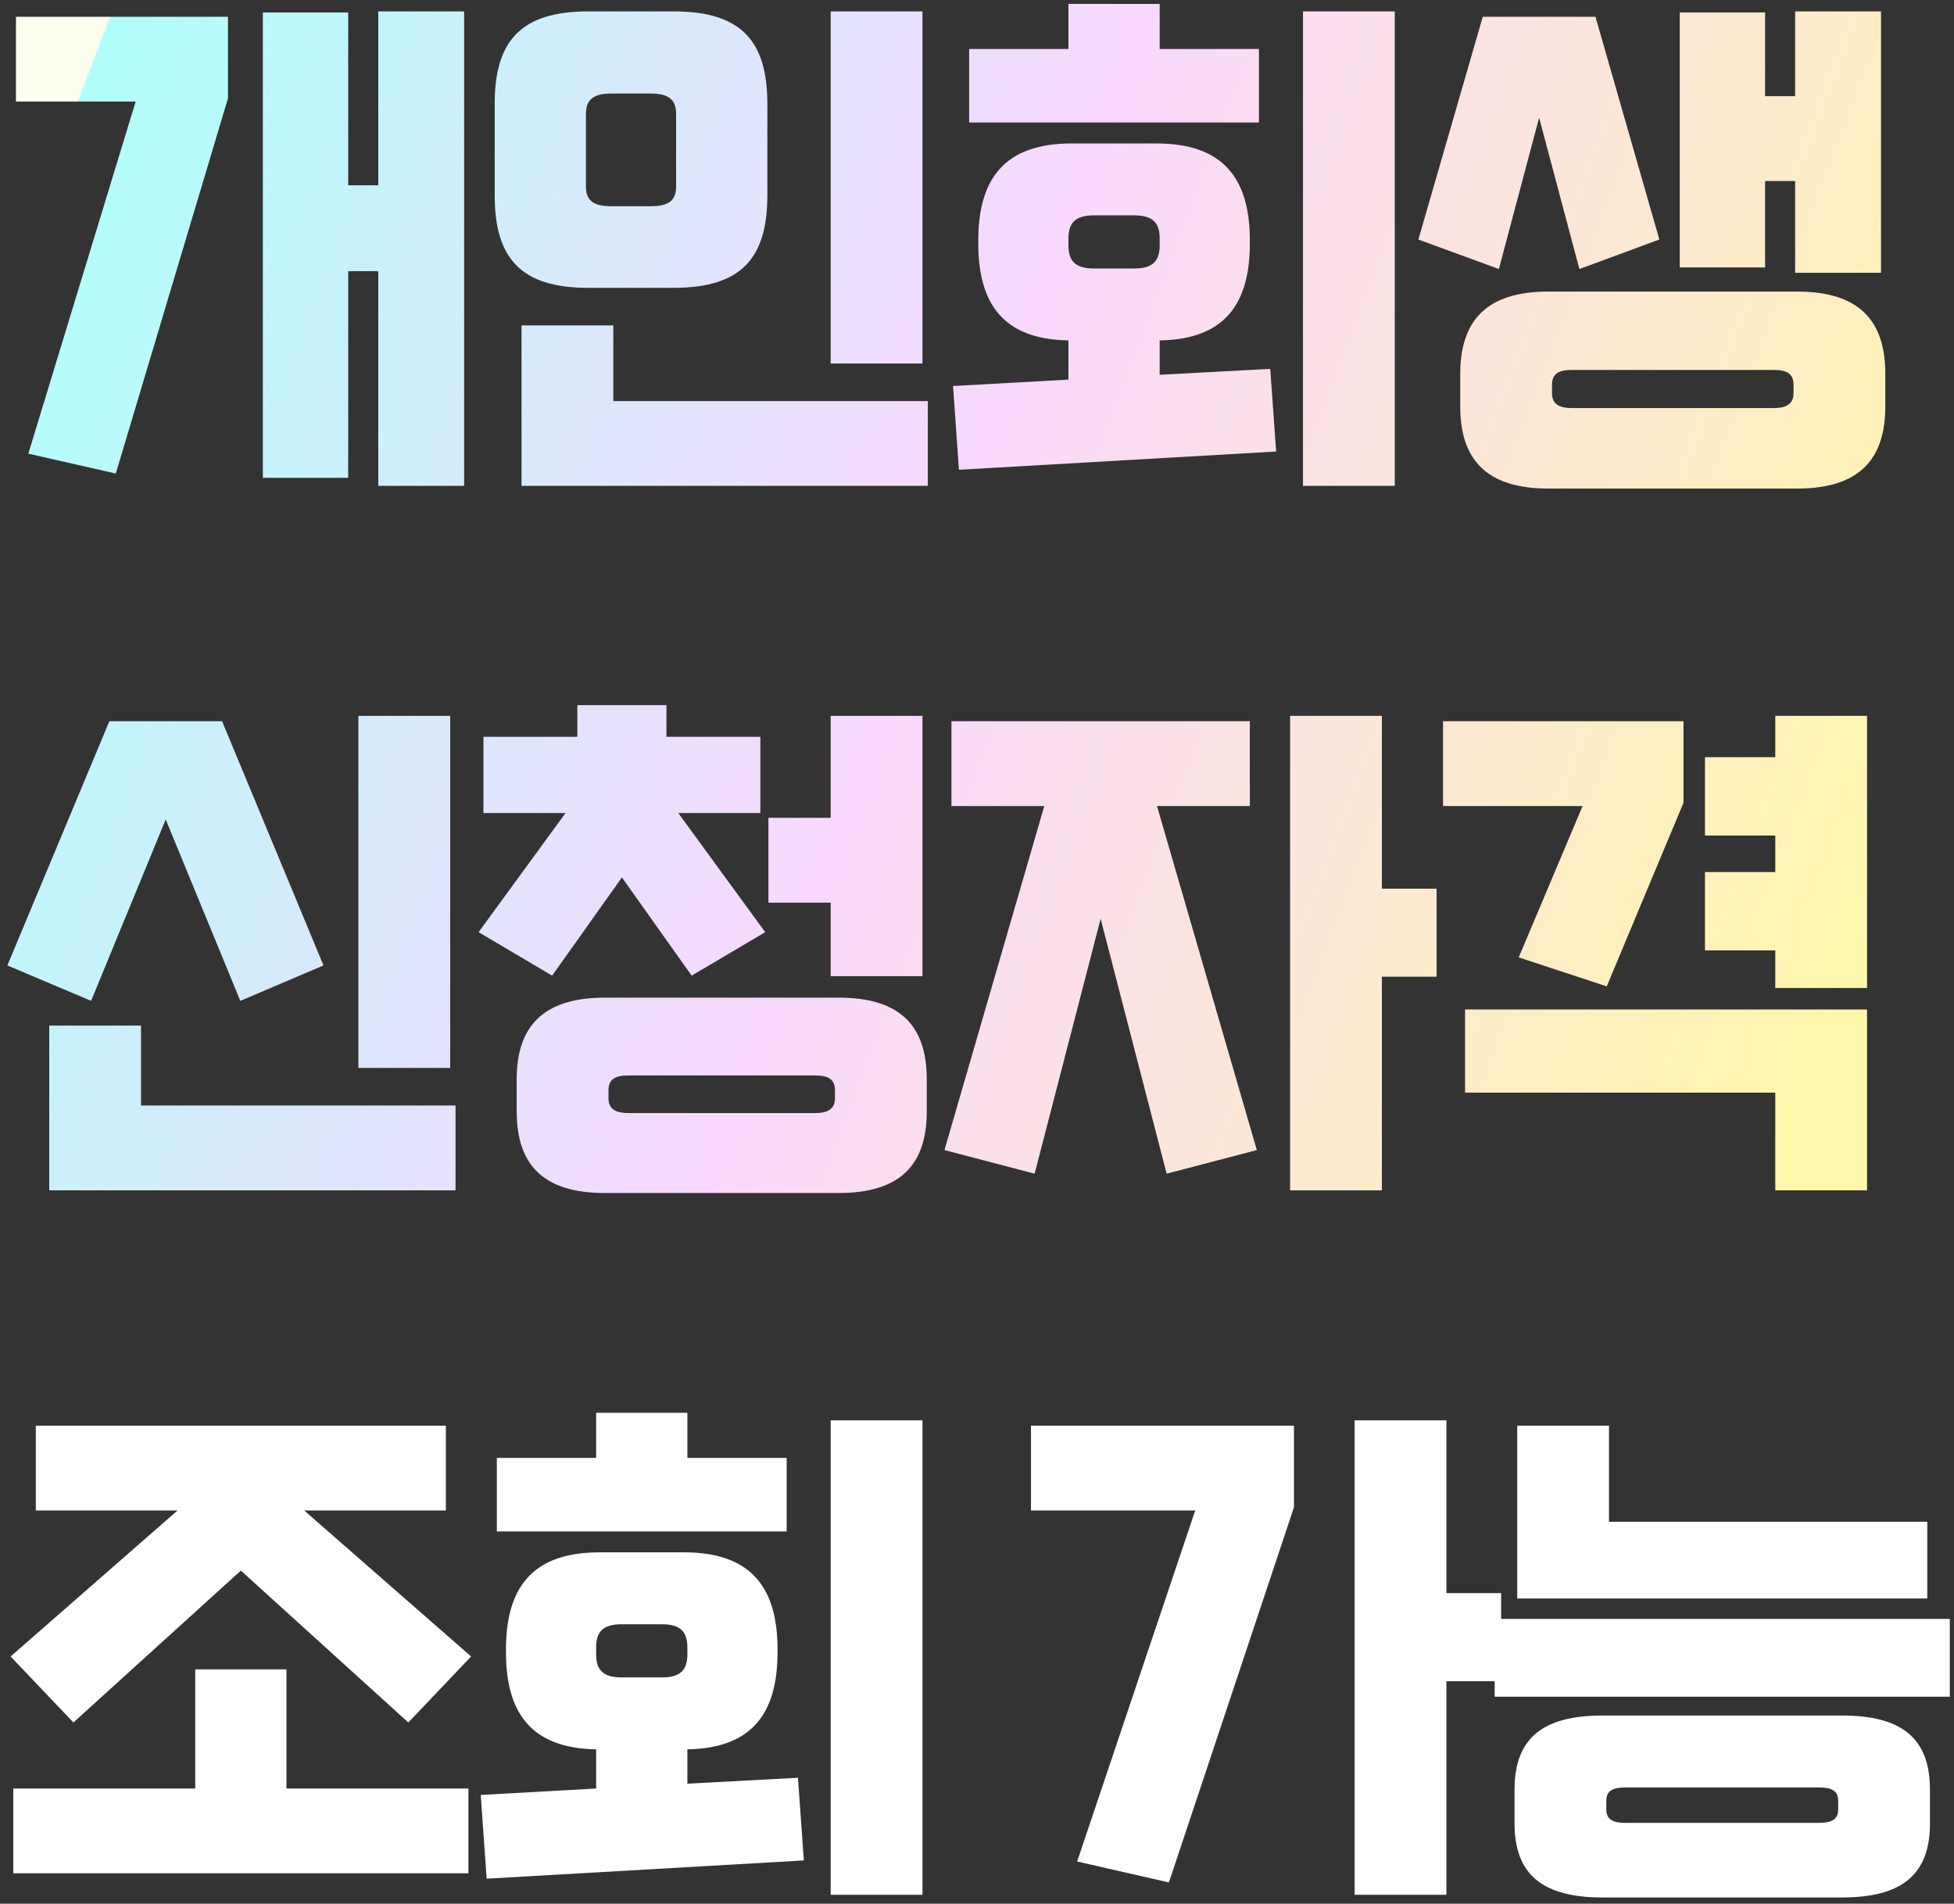
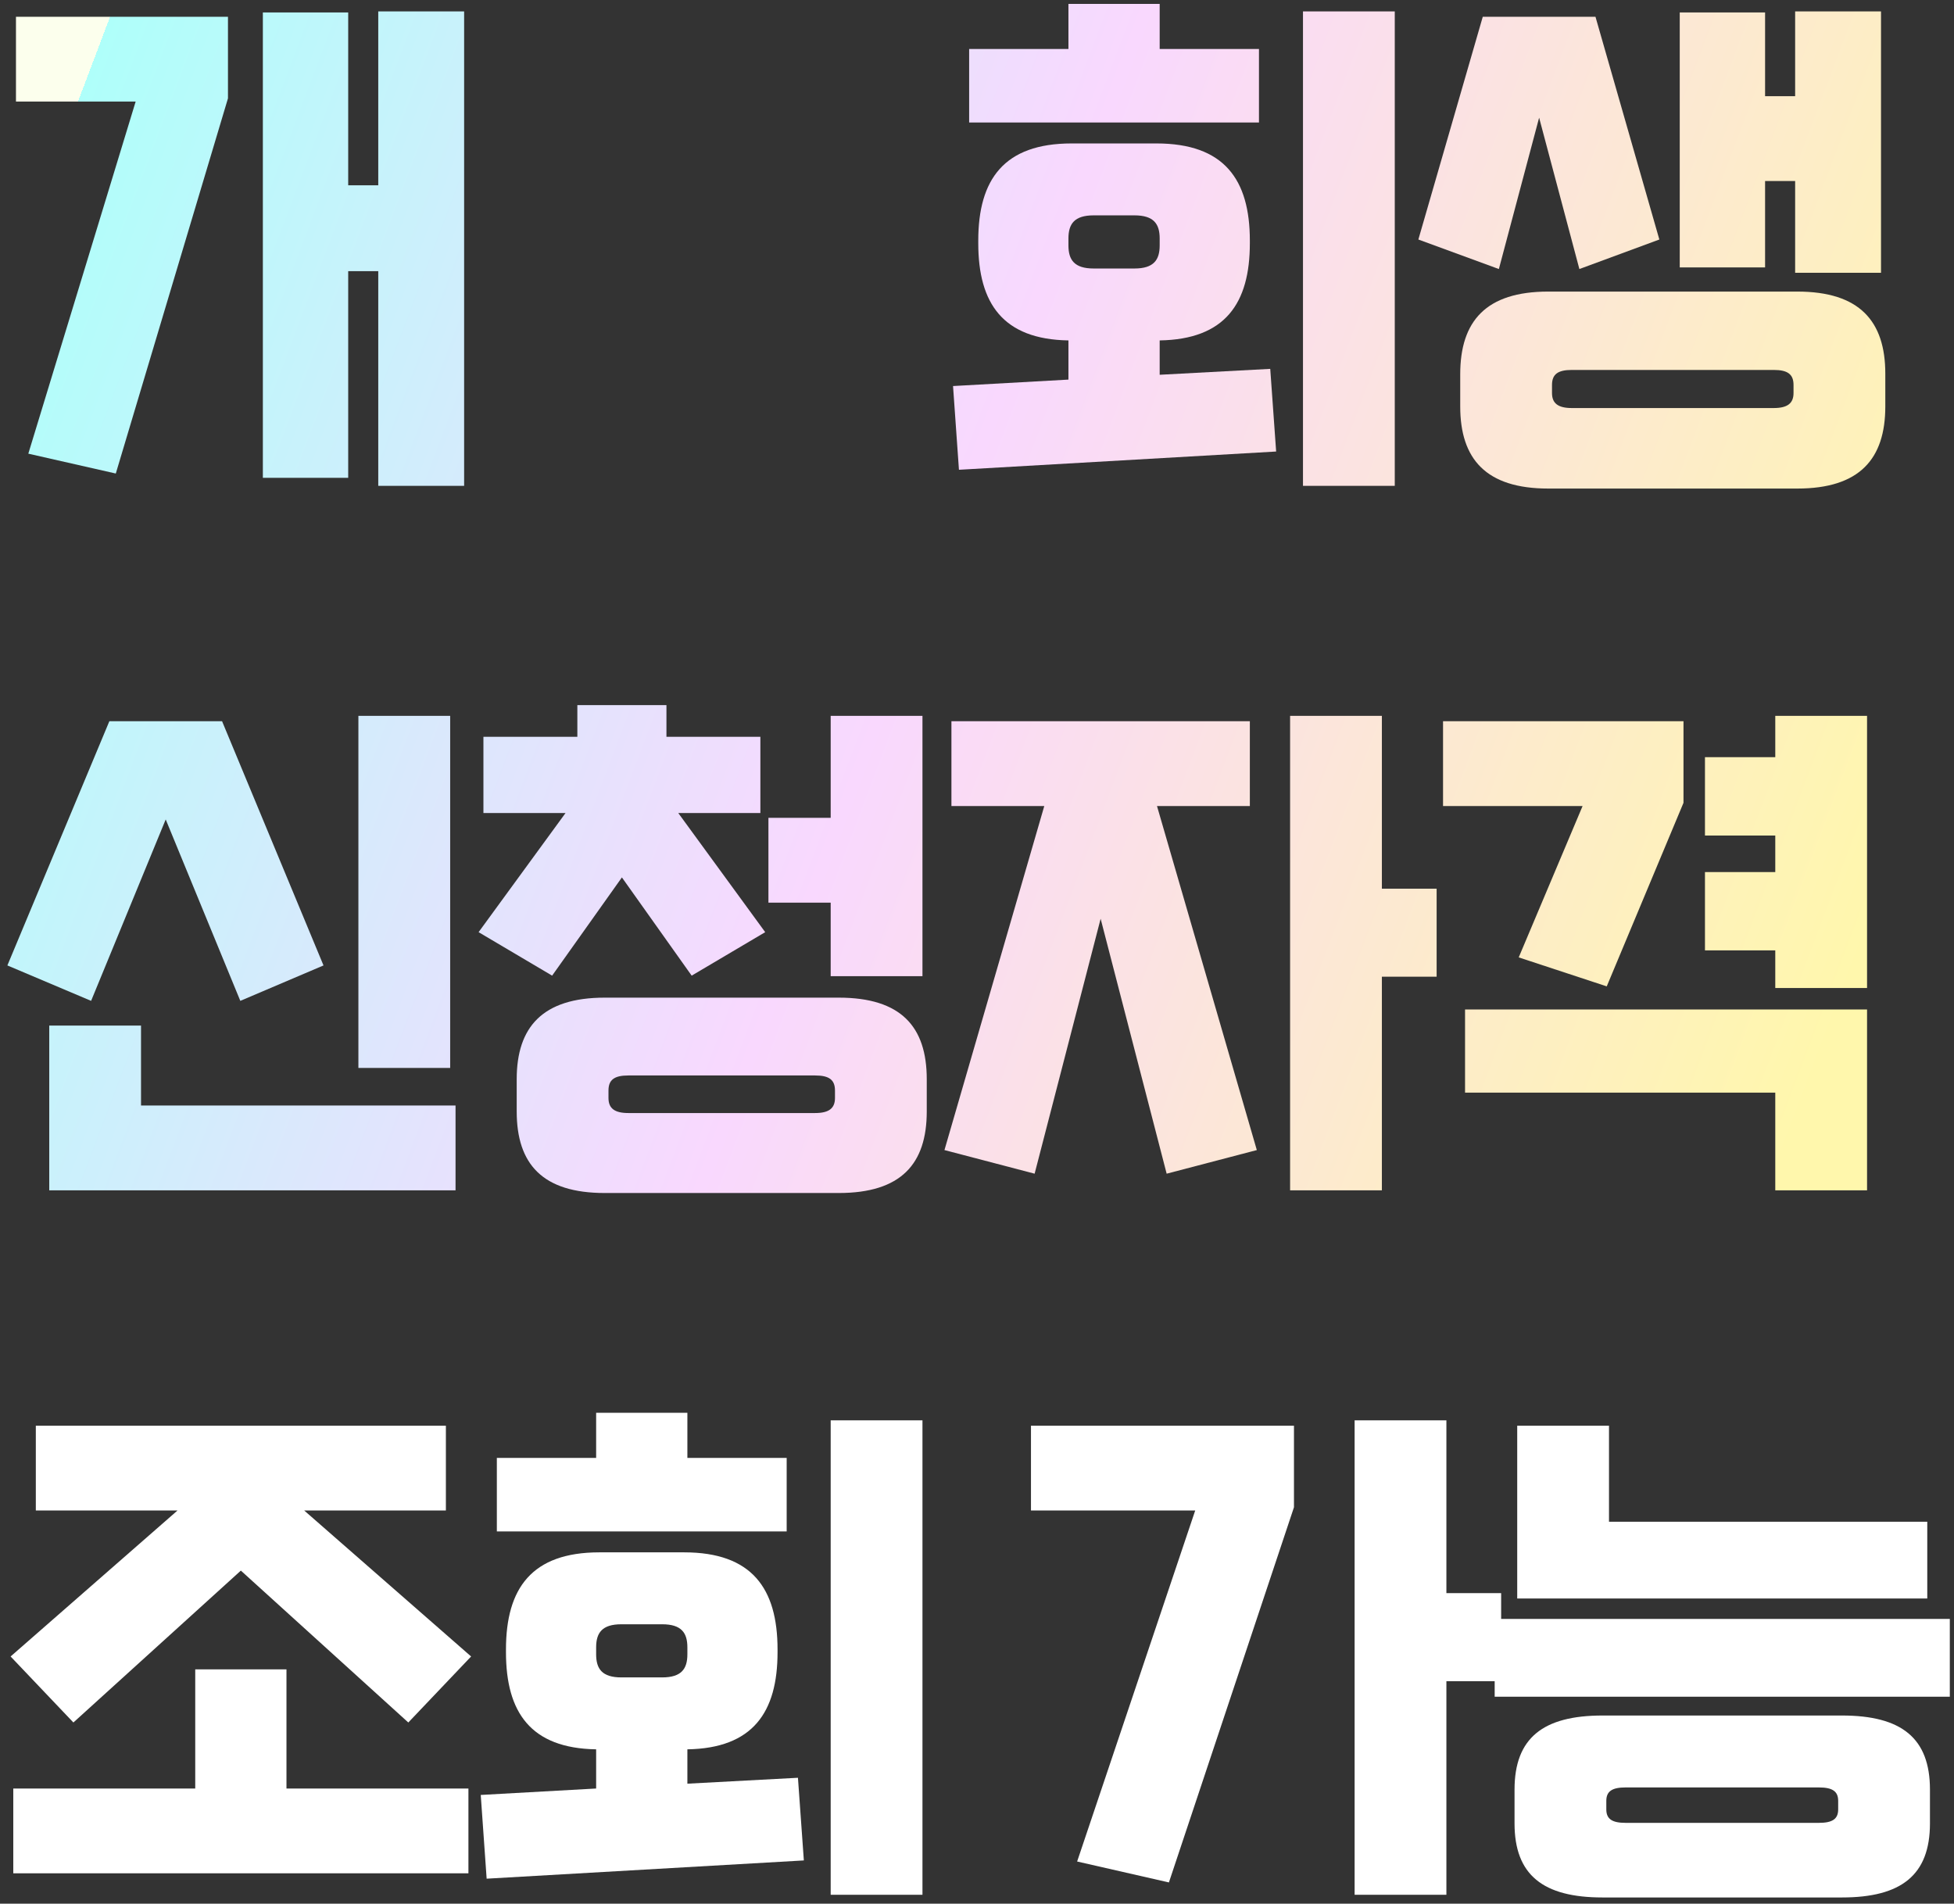
<svg xmlns="http://www.w3.org/2000/svg" width="233" height="227" viewBox="0 0 233 227" fill="none">
  <rect x="0" y="0" width="233" height="227" fill="#333333" stroke="none" />
  <path d="M229.813 190.608H180.917V170H191.861V181.456H229.813V190.608ZM232.501 202.32H178.229V193.04H232.501V202.32ZM219.637 226.256H191.093C183.989 226.256 180.597 223.568 180.597 217.424V213.392C180.597 207.248 183.989 204.56 191.093 204.56H219.637C226.741 204.56 230.133 207.248 230.133 213.392V217.424C230.133 223.568 226.741 226.256 219.637 226.256ZM193.845 217.36H216.885C218.485 217.36 219.189 216.912 219.189 215.76V214.736C219.189 213.584 218.485 213.136 216.885 213.136H193.845C192.245 213.136 191.541 213.584 191.541 214.736V215.76C191.541 216.912 192.245 217.36 193.845 217.36Z" fill="white" />
  <path d="M172.472 189.968H179V200.464H172.472V225.936H161.528V169.36H172.472V189.968ZM142.52 180.112H122.936V170H154.296V179.728L139.384 224.464L128.44 221.968L142.52 180.112Z" fill="white" />
  <path d="M81.965 173.84H93.805V182.608H59.245V173.84H71.085V168.464H81.965V173.84ZM99.053 225.936V169.36H109.997V225.936H99.053ZM81.965 208.592V212.688L95.149 211.984L95.853 221.84L58.029 224.016L57.325 214.032L71.085 213.264V208.592C63.277 208.464 60.333 204.176 60.333 197.008V196.688C60.333 189.392 63.405 185.104 71.469 185.104H81.581C89.645 185.104 92.717 189.392 92.717 196.688V197.008C92.717 204.176 89.773 208.464 81.965 208.592ZM71.085 196.432V197.264C71.085 198.992 71.789 200.016 74.093 200.016H78.957C81.261 200.016 81.965 198.992 81.965 197.264V196.432C81.965 194.704 81.261 193.68 78.957 193.68H74.093C71.789 193.68 71.085 194.704 71.085 196.432Z" fill="white" />
  <path d="M28.72 187.28L8.752 205.392L1.264 197.52L21.168 180.112H4.272V170H53.168V180.112H36.272L56.176 197.52L48.688 205.392L28.72 187.28ZM23.28 199.056H34.16V213.264H55.856V223.376H1.584V213.264H23.28V199.056Z" fill="white" />
  <path d="M211.688 90.288V85.36H222.632V117.808H211.688V113.328H203.304V103.984H211.688V99.632H203.304V90.288H211.688ZM191.592 117.616L181.096 114.16L188.712 96.112H172.072V86H200.744V95.728L191.592 117.616ZM211.688 130.288H174.696V120.368H222.632V141.936H211.688V130.288Z" fill="url(#paint0_linear_823_940)" />
  <path d="M164.779 105.968H171.307V116.464H164.779V141.936H153.835V85.36H164.779V105.968ZM149.035 86V96.112H137.963L149.867 137.136L139.115 139.952L131.243 109.552L123.371 139.952L112.619 137.136L124.523 96.112H113.451V86H149.035Z" fill="url(#paint1_linear_823_940)" />
  <path d="M74.157 104.624L65.837 116.336L57.069 111.152L67.437 96.944H57.645V87.856H68.845V84.08H79.469V87.856H90.669V96.944H80.877L91.245 111.152L82.477 116.336L74.157 104.624ZM109.997 116.4H99.053V107.632H91.629V97.52H99.053V85.36H109.997V116.4ZM72.109 118.96H100.013C107.437 118.96 110.509 122.416 110.509 128.688V132.528C110.509 138.8 107.437 142.256 100.013 142.256H72.109C64.685 142.256 61.613 138.8 61.613 132.528V128.688C61.613 122.48 64.685 118.96 72.109 118.96ZM99.565 130.928V130.032C99.565 128.752 98.861 128.24 97.197 128.24H74.925C73.261 128.24 72.557 128.752 72.557 130.032V130.928C72.557 132.144 73.261 132.72 74.925 132.72H97.197C98.861 132.72 99.565 132.144 99.565 130.928Z" fill="url(#paint2_linear_823_940)" />
  <path d="M42.736 85.36H53.68V127.344H42.736V85.36ZM28.656 119.344L19.76 97.712L10.864 119.344L0.88 115.12L13.04 86H26.48L38.576 115.12L28.656 119.344ZM16.816 122.288V131.824H54.32V141.936H5.872V122.288H16.816Z" fill="url(#paint3_linear_823_940)" />
  <path d="M214.057 21.584H210.473V31.888H200.297V1.488H210.473V11.472H214.057V1.36H224.297V32.528H214.057V21.584ZM188.329 32.08L183.529 14.032L178.729 32.08L169.129 28.56L176.809 2H190.249L197.865 28.56L188.329 32.08ZM184.617 34.768H214.313C221.737 34.768 224.809 38.288 224.809 44.56V48.464C224.809 54.736 221.737 58.256 214.313 58.256H184.617C177.193 58.256 174.121 54.736 174.121 48.464V44.624C174.121 38.288 177.193 34.768 184.617 34.768ZM213.865 46.864V45.904C213.865 44.624 213.161 44.112 211.497 44.112H187.433C185.769 44.112 185.065 44.624 185.065 45.904V46.864C185.065 48.08 185.769 48.656 187.433 48.656H211.497C213.161 48.656 213.865 48.08 213.865 46.864Z" fill="url(#paint4_linear_823_940)" />
  <path d="M138.283 5.84H150.123V14.608H115.563V5.84H127.403V0.464H138.283V5.84ZM155.371 57.936V1.36H166.315V57.936H155.371ZM138.283 40.592V44.688L151.467 43.984L152.171 53.84L114.347 56.016L113.643 46.032L127.403 45.264V40.592C119.595 40.464 116.651 36.176 116.651 29.008V28.688C116.651 21.392 119.723 17.104 127.787 17.104H137.899C145.963 17.104 149.035 21.392 149.035 28.688V29.008C149.035 36.176 146.091 40.464 138.283 40.592ZM127.403 28.432V29.264C127.403 30.992 128.107 32.016 130.411 32.016H135.275C137.579 32.016 138.283 30.992 138.283 29.264V28.432C138.283 26.704 137.579 25.68 135.275 25.68H130.411C128.107 25.68 127.403 26.704 127.403 28.432Z" fill="url(#paint5_linear_823_940)" />
-   <path d="M80.365 34.32H70.125C62.061 34.32 58.989 30.736 58.989 23.312V12.368C58.989 4.944 62.061 1.36 70.125 1.36H80.365C88.429 1.36 91.501 4.944 91.501 12.368V23.312C91.501 30.736 88.429 34.32 80.365 34.32ZM109.997 43.344H99.053V1.36H109.997V43.344ZM72.877 24.592H77.613C79.917 24.592 80.621 23.76 80.621 22.224V13.584C80.621 12.048 79.917 11.152 77.613 11.152H72.877C70.573 11.152 69.869 12.048 69.869 13.584V22.224C69.869 23.76 70.573 24.592 72.877 24.592ZM110.637 57.936H62.189V38.8H73.133V47.824H110.637V57.936Z" fill="url(#paint6_linear_823_940)" />
  <path d="M45.104 22.096V1.36H55.344V57.936H45.104V32.336H41.52V56.976H31.344V1.488H41.52V22.096H45.104ZM16.176 12.112H1.904V2H27.184V11.728L13.808 56.464L3.376 54.096L16.176 12.112Z" fill="url(#paint7_linear_823_940)" />
  <defs>
    <linearGradient id="paint0_linear_823_940" x1="-2" y1="42" x2="233.454" y2="131.024" gradientUnits="userSpaceOnUse">
      <stop stop-color="#FCFFED" />
      <stop offset="0" stop-color="#AFFFFA" />
      <stop offset="0.458" stop-color="#F9D8FE" />
      <stop offset="0.933" stop-color="#FFF7AC" />
    </linearGradient>
    <linearGradient id="paint1_linear_823_940" x1="-2" y1="42" x2="233.454" y2="131.024" gradientUnits="userSpaceOnUse">
      <stop stop-color="#FCFFED" />
      <stop offset="0" stop-color="#AFFFFA" />
      <stop offset="0.458" stop-color="#F9D8FE" />
      <stop offset="0.933" stop-color="#FFF7AC" />
    </linearGradient>
    <linearGradient id="paint2_linear_823_940" x1="-2" y1="42" x2="233.454" y2="131.024" gradientUnits="userSpaceOnUse">
      <stop stop-color="#FCFFED" />
      <stop offset="0" stop-color="#AFFFFA" />
      <stop offset="0.458" stop-color="#F9D8FE" />
      <stop offset="0.933" stop-color="#FFF7AC" />
    </linearGradient>
    <linearGradient id="paint3_linear_823_940" x1="-2" y1="42" x2="233.454" y2="131.024" gradientUnits="userSpaceOnUse">
      <stop stop-color="#FCFFED" />
      <stop offset="0" stop-color="#AFFFFA" />
      <stop offset="0.458" stop-color="#F9D8FE" />
      <stop offset="0.933" stop-color="#FFF7AC" />
    </linearGradient>
    <linearGradient id="paint4_linear_823_940" x1="-2" y1="42" x2="233.454" y2="131.024" gradientUnits="userSpaceOnUse">
      <stop stop-color="#FCFFED" />
      <stop offset="0" stop-color="#AFFFFA" />
      <stop offset="0.458" stop-color="#F9D8FE" />
      <stop offset="0.933" stop-color="#FFF7AC" />
    </linearGradient>
    <linearGradient id="paint5_linear_823_940" x1="-2" y1="42" x2="233.454" y2="131.024" gradientUnits="userSpaceOnUse">
      <stop stop-color="#FCFFED" />
      <stop offset="0" stop-color="#AFFFFA" />
      <stop offset="0.458" stop-color="#F9D8FE" />
      <stop offset="0.933" stop-color="#FFF7AC" />
    </linearGradient>
    <linearGradient id="paint6_linear_823_940" x1="-2" y1="42" x2="233.454" y2="131.024" gradientUnits="userSpaceOnUse">
      <stop stop-color="#FCFFED" />
      <stop offset="0" stop-color="#AFFFFA" />
      <stop offset="0.458" stop-color="#F9D8FE" />
      <stop offset="0.933" stop-color="#FFF7AC" />
    </linearGradient>
    <linearGradient id="paint7_linear_823_940" x1="-2" y1="42" x2="233.454" y2="131.024" gradientUnits="userSpaceOnUse">
      <stop stop-color="#FCFFED" />
      <stop offset="0" stop-color="#AFFFFA" />
      <stop offset="0.458" stop-color="#F9D8FE" />
      <stop offset="0.933" stop-color="#FFF7AC" />
    </linearGradient>
  </defs>
</svg>